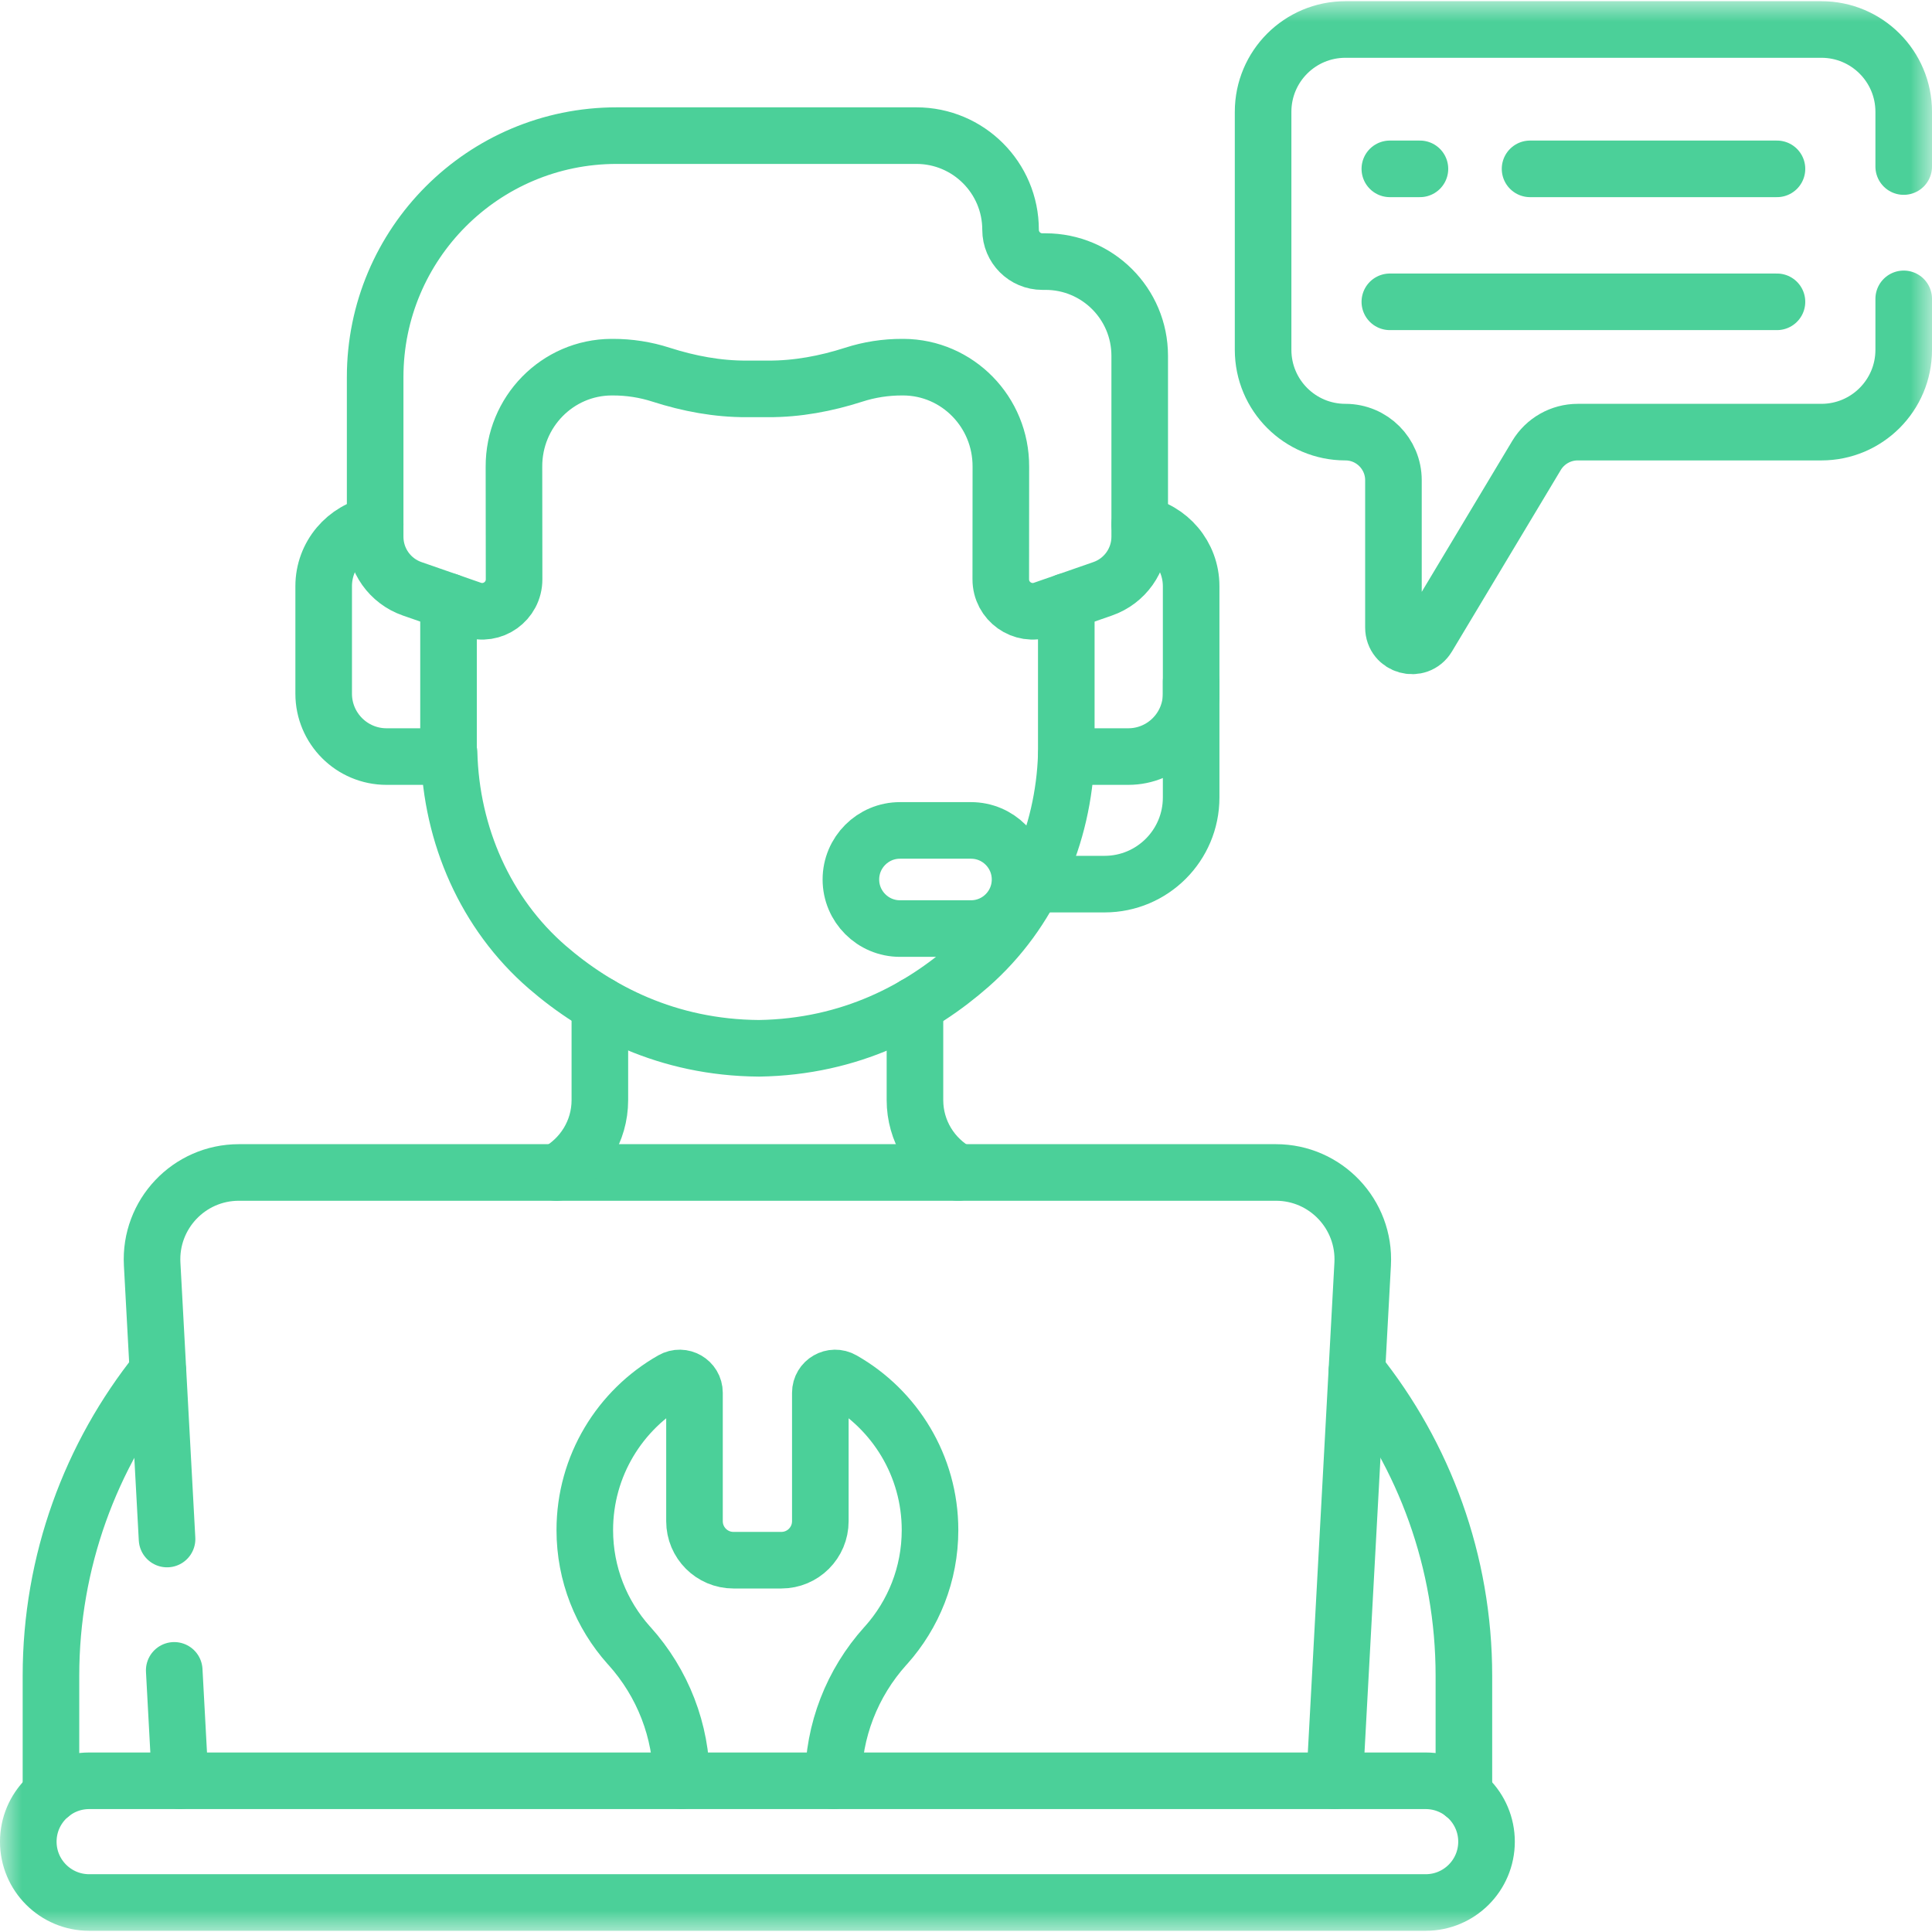
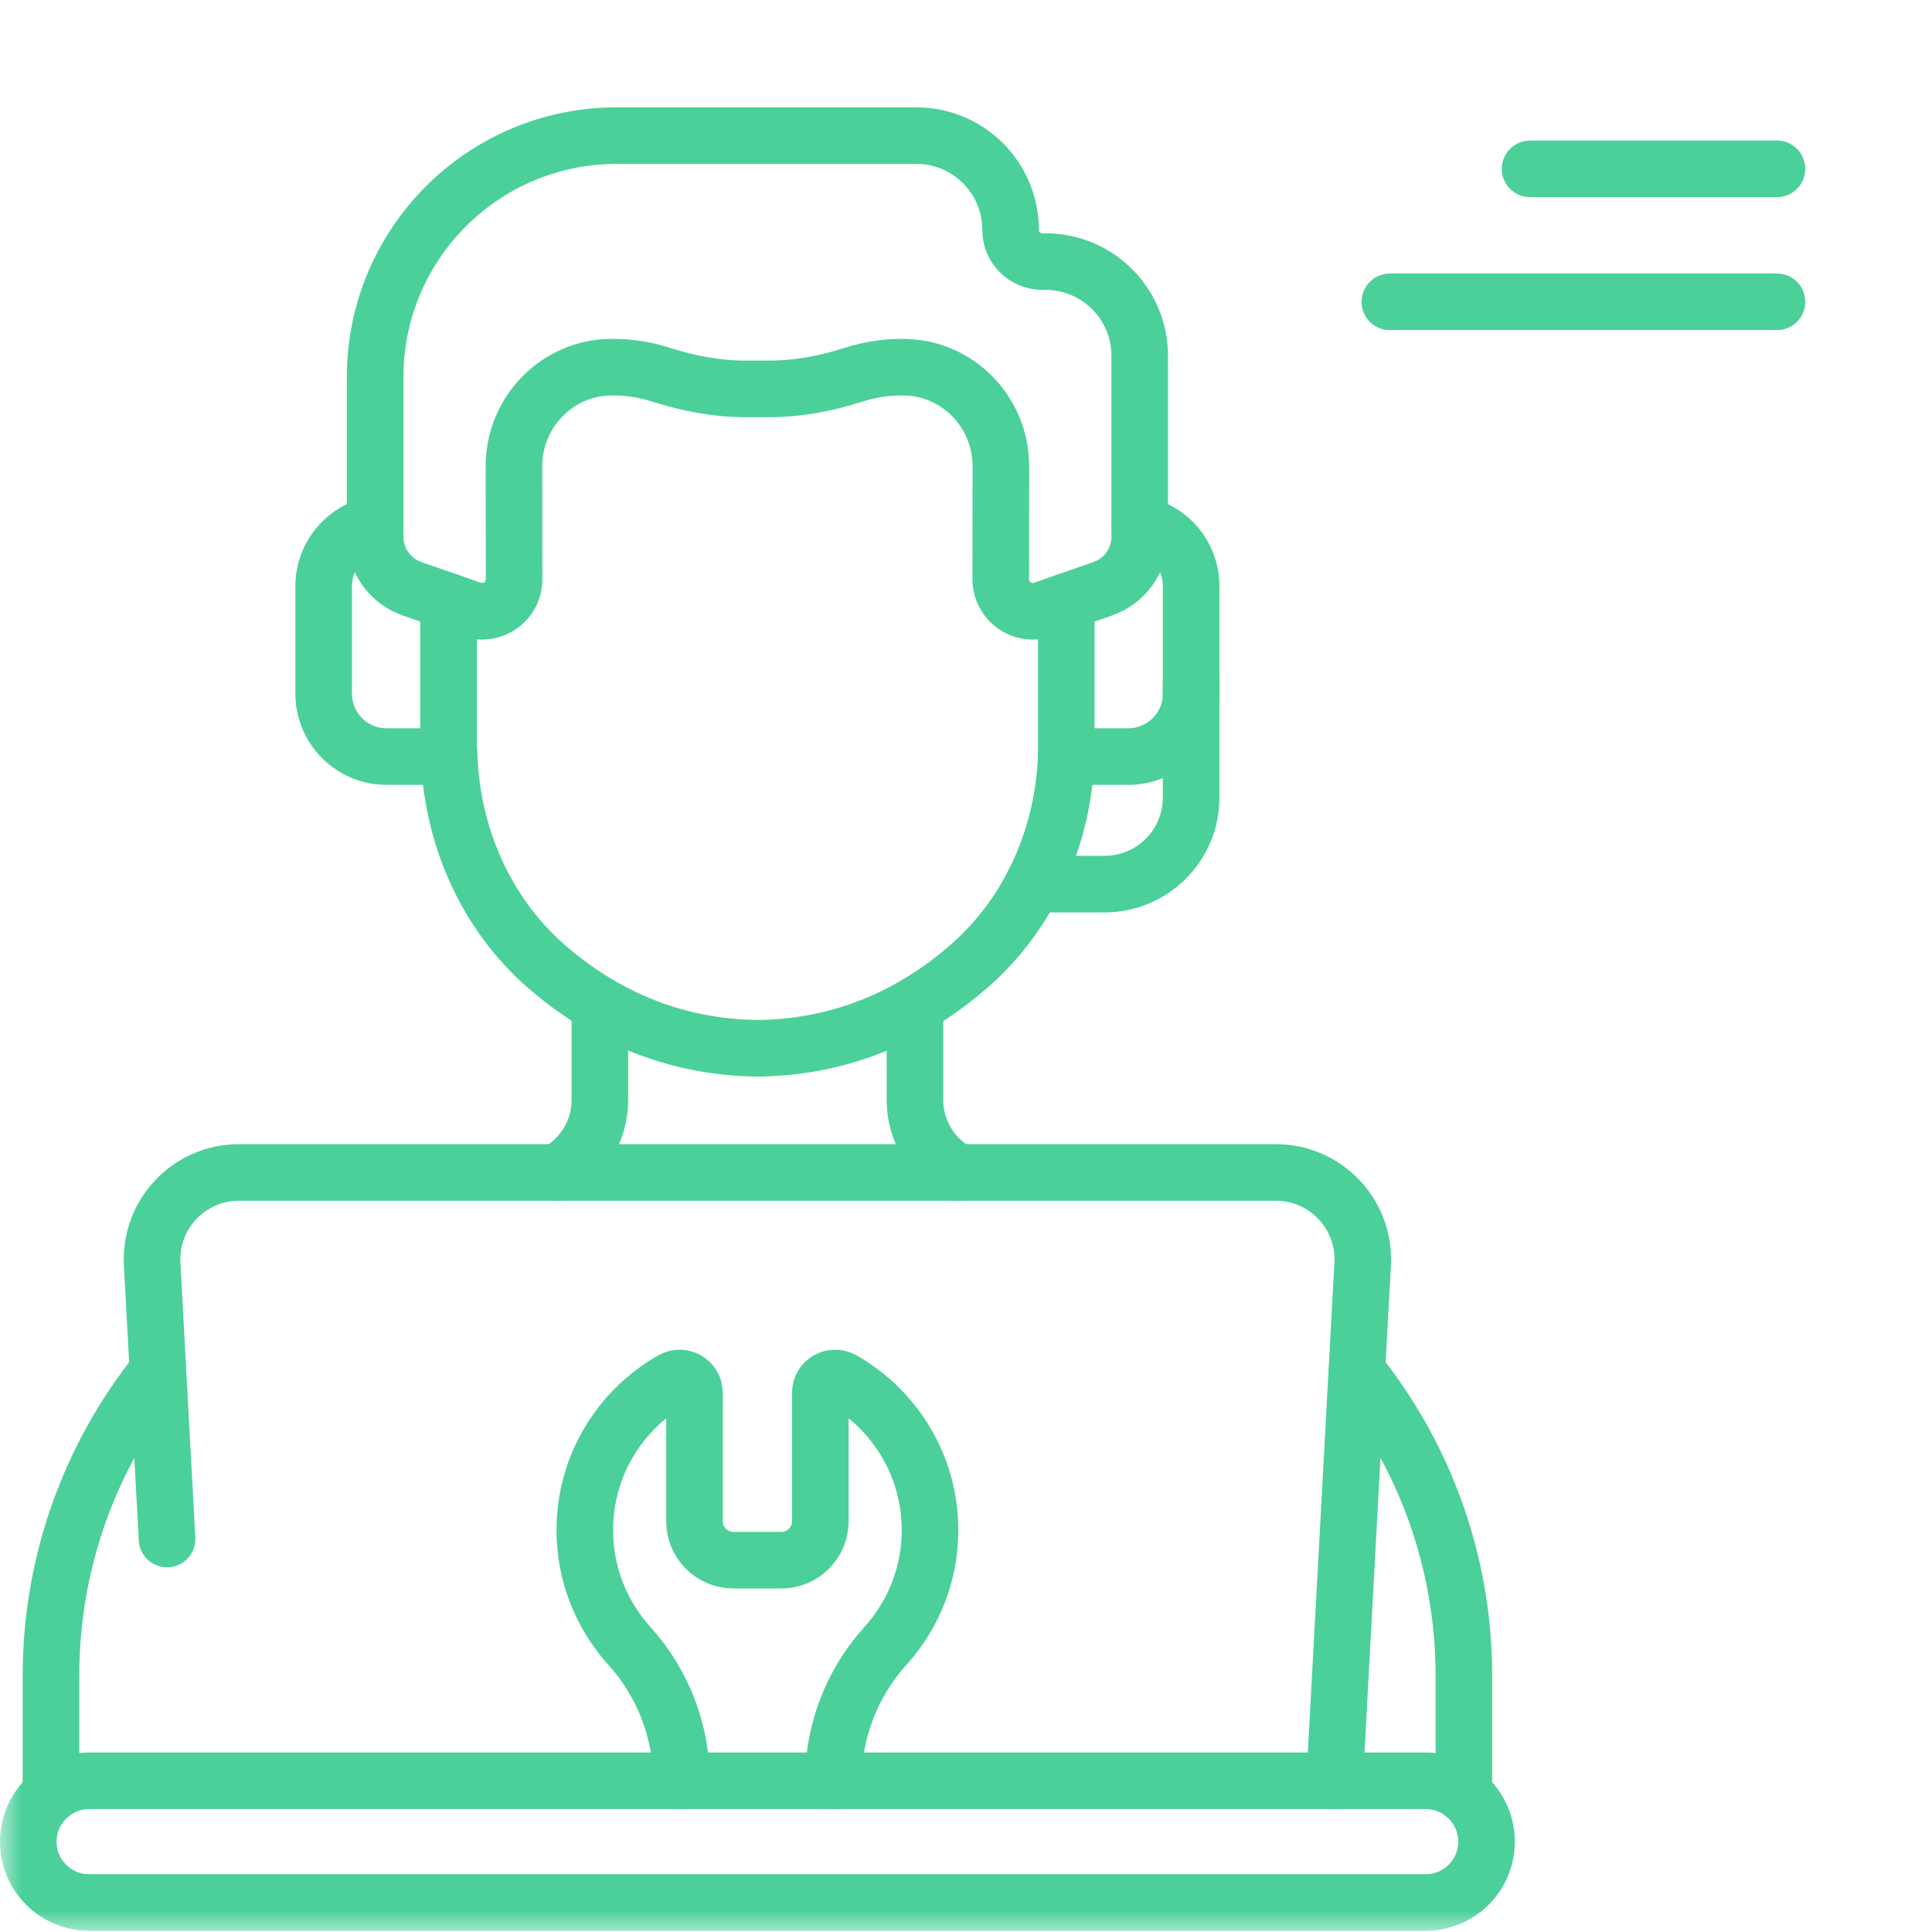
<svg xmlns="http://www.w3.org/2000/svg" width="45" height="45" viewBox="0 0 45 45" fill="none">
  <g clip-path="url(#clip0_1360_1732)">
    <path d="M35.638 3.933H41.389" stroke="#4BD099" stroke-width="1.318" stroke-miterlimit="10" stroke-linecap="round" stroke-linejoin="round" />
-     <path d="M32.372 3.933H33.073" stroke="#4BD099" stroke-width="1.318" stroke-miterlimit="10" stroke-linecap="round" stroke-linejoin="round" />
    <path d="M32.372 7.03H41.389" stroke="#4BD099" stroke-width="1.318" stroke-miterlimit="10" stroke-linecap="round" stroke-linejoin="round" />
    <mask id="mask0_1360_1732" style="mask-type:luminance" maskUnits="userSpaceOnUse" x="0" y="0" width="45" height="45">
-       <path d="M0 3.8147e-06H45V45H0V3.8147e-06Z" fill="white" />
+       <path d="M0 3.8147e-06H45V45H0V3.8147e-06" fill="white" />
    </mask>
    <g mask="url(#mask0_1360_1732)">
      <path d="M27.744 15.879V18.576C27.744 19.69 26.841 20.593 25.727 20.593H24.064" stroke="#4BD099" stroke-width="1.318" stroke-miterlimit="10" stroke-linecap="round" stroke-linejoin="round" />
      <path d="M33.207 41.478H2.077C1.294 41.478 0.659 42.113 0.659 42.896C0.659 43.679 1.294 44.313 2.077 44.313H33.207C33.989 44.313 34.624 43.679 34.624 42.896C34.624 42.113 33.989 41.478 33.207 41.478Z" stroke="#4BD099" stroke-width="1.318" stroke-miterlimit="10" stroke-linecap="round" stroke-linejoin="round" />
      <path d="M19.41 41.478C19.41 40.317 19.845 39.2 20.622 38.337C20.628 38.331 20.634 38.324 20.64 38.318C21.275 37.606 21.662 36.668 21.662 35.639C21.662 34.14 20.841 32.833 19.625 32.142C19.394 32.01 19.107 32.175 19.107 32.441V35.432C19.107 35.933 18.701 36.34 18.199 36.34H17.084C16.582 36.34 16.176 35.933 16.176 35.432V32.441C16.176 32.175 15.889 32.01 15.658 32.142C14.442 32.833 13.621 34.14 13.621 35.639C13.621 36.668 14.008 37.606 14.643 38.318C14.649 38.324 14.655 38.331 14.661 38.337C15.438 39.2 15.873 40.317 15.873 41.478" stroke="#4BD099" stroke-width="1.318" stroke-miterlimit="10" stroke-linecap="round" stroke-linejoin="round" />
-       <path d="M4.058 38.906L4.197 41.478" stroke="#4BD099" stroke-width="1.318" stroke-miterlimit="10" stroke-linecap="round" stroke-linejoin="round" />
      <path d="M31.086 41.478L31.739 29.443C31.802 28.284 30.879 27.309 29.719 27.309H5.564C4.403 27.309 3.481 28.284 3.544 29.443L3.891 35.847" stroke="#4BD099" stroke-width="1.318" stroke-miterlimit="10" stroke-linecap="round" stroke-linejoin="round" />
      <path d="M34.097 41.794V39.032C34.097 36.373 33.173 33.897 31.604 31.941" stroke="#4BD099" stroke-width="1.318" stroke-miterlimit="10" stroke-linecap="round" stroke-linejoin="round" />
      <path d="M3.679 31.941C2.111 33.897 1.187 36.373 1.187 39.032V41.794" stroke="#4BD099" stroke-width="1.318" stroke-miterlimit="10" stroke-linecap="round" stroke-linejoin="round" />
      <path d="M24.352 6.093H24.278C23.869 6.093 23.538 5.762 23.538 5.352C23.538 4.141 22.556 3.159 21.344 3.159H14.363C11.256 3.159 8.738 5.678 8.738 8.784V12.502C8.738 13.048 9.083 13.534 9.599 13.714L10.985 14.196C11.469 14.365 11.975 14.005 11.974 13.492L11.971 10.871C11.966 9.596 12.982 8.558 14.242 8.552L14.269 8.552C14.655 8.551 15.036 8.61 15.4 8.728C16.046 8.935 16.714 9.061 17.392 9.058H17.891C18.569 9.061 19.238 8.935 19.883 8.728C20.247 8.61 20.629 8.551 21.014 8.552L21.042 8.552C22.301 8.558 23.318 9.596 23.312 10.871L23.31 13.492C23.309 14.005 23.815 14.365 24.299 14.196L25.684 13.714C26.2 13.534 26.546 13.048 26.546 12.502V8.287C26.546 7.075 25.564 6.093 24.352 6.093Z" stroke="#4BD099" stroke-width="1.318" stroke-miterlimit="10" stroke-linecap="round" stroke-linejoin="round" />
      <path d="M10.447 17.536H10.46C10.508 19.448 11.31 21.285 12.749 22.529C13.908 23.531 15.535 24.402 17.679 24.417C19.823 24.384 21.442 23.498 22.592 22.487C23.993 21.256 24.774 19.46 24.836 17.588" stroke="#4BD099" stroke-width="1.318" stroke-miterlimit="10" stroke-linecap="round" stroke-linejoin="round" />
      <path d="M8.738 12.213C8.056 12.338 7.539 12.935 7.539 13.653V16.157C7.539 16.966 8.195 17.622 9.004 17.622H10.447V14.009" stroke="#4BD099" stroke-width="1.318" stroke-miterlimit="10" stroke-linecap="round" stroke-linejoin="round" />
      <path d="M24.836 14.009V17.622H26.279C27.088 17.622 27.744 16.966 27.744 16.157V13.653C27.744 12.935 27.227 12.338 26.546 12.213" stroke="#4BD099" stroke-width="1.318" stroke-miterlimit="10" stroke-linecap="round" stroke-linejoin="round" />
-       <path d="M22.616 21.628H20.962C20.331 21.628 19.819 21.116 19.819 20.485C19.819 19.854 20.331 19.342 20.962 19.342H22.616C23.248 19.342 23.759 19.854 23.759 20.485C23.759 21.116 23.248 21.628 22.616 21.628Z" stroke="#4BD099" stroke-width="1.318" stroke-miterlimit="10" stroke-linecap="round" stroke-linejoin="round" />
      <path d="M22.317 27.309C21.711 26.981 21.311 26.342 21.311 25.623V23.413" stroke="#4BD099" stroke-width="1.318" stroke-miterlimit="10" stroke-linecap="round" stroke-linejoin="round" />
      <path d="M13.972 23.407V25.623C13.972 26.355 13.561 26.985 12.965 27.31" stroke="#4BD099" stroke-width="1.318" stroke-miterlimit="10" stroke-linecap="round" stroke-linejoin="round" />
-       <path d="M44.341 3.879V2.604C44.341 1.545 43.482 0.687 42.424 0.687H31.337C30.278 0.687 29.42 1.545 29.42 2.604V8.148C29.42 9.207 30.278 10.065 31.337 10.065C31.955 10.065 32.456 10.567 32.456 11.185V14.614C32.456 15.049 33.03 15.208 33.254 14.835L35.788 10.609C35.99 10.272 36.355 10.065 36.748 10.065H42.424C43.482 10.065 44.341 9.207 44.341 8.148V6.961" stroke="#4BD099" stroke-width="1.318" stroke-miterlimit="10" stroke-linecap="round" stroke-linejoin="round" />
    </g>
  </g>
  <defs>
    <clipPath id="clip0_1360_1732">
      <rect width="45" height="45" fill="white" />
    </clipPath>
  </defs>
</svg>